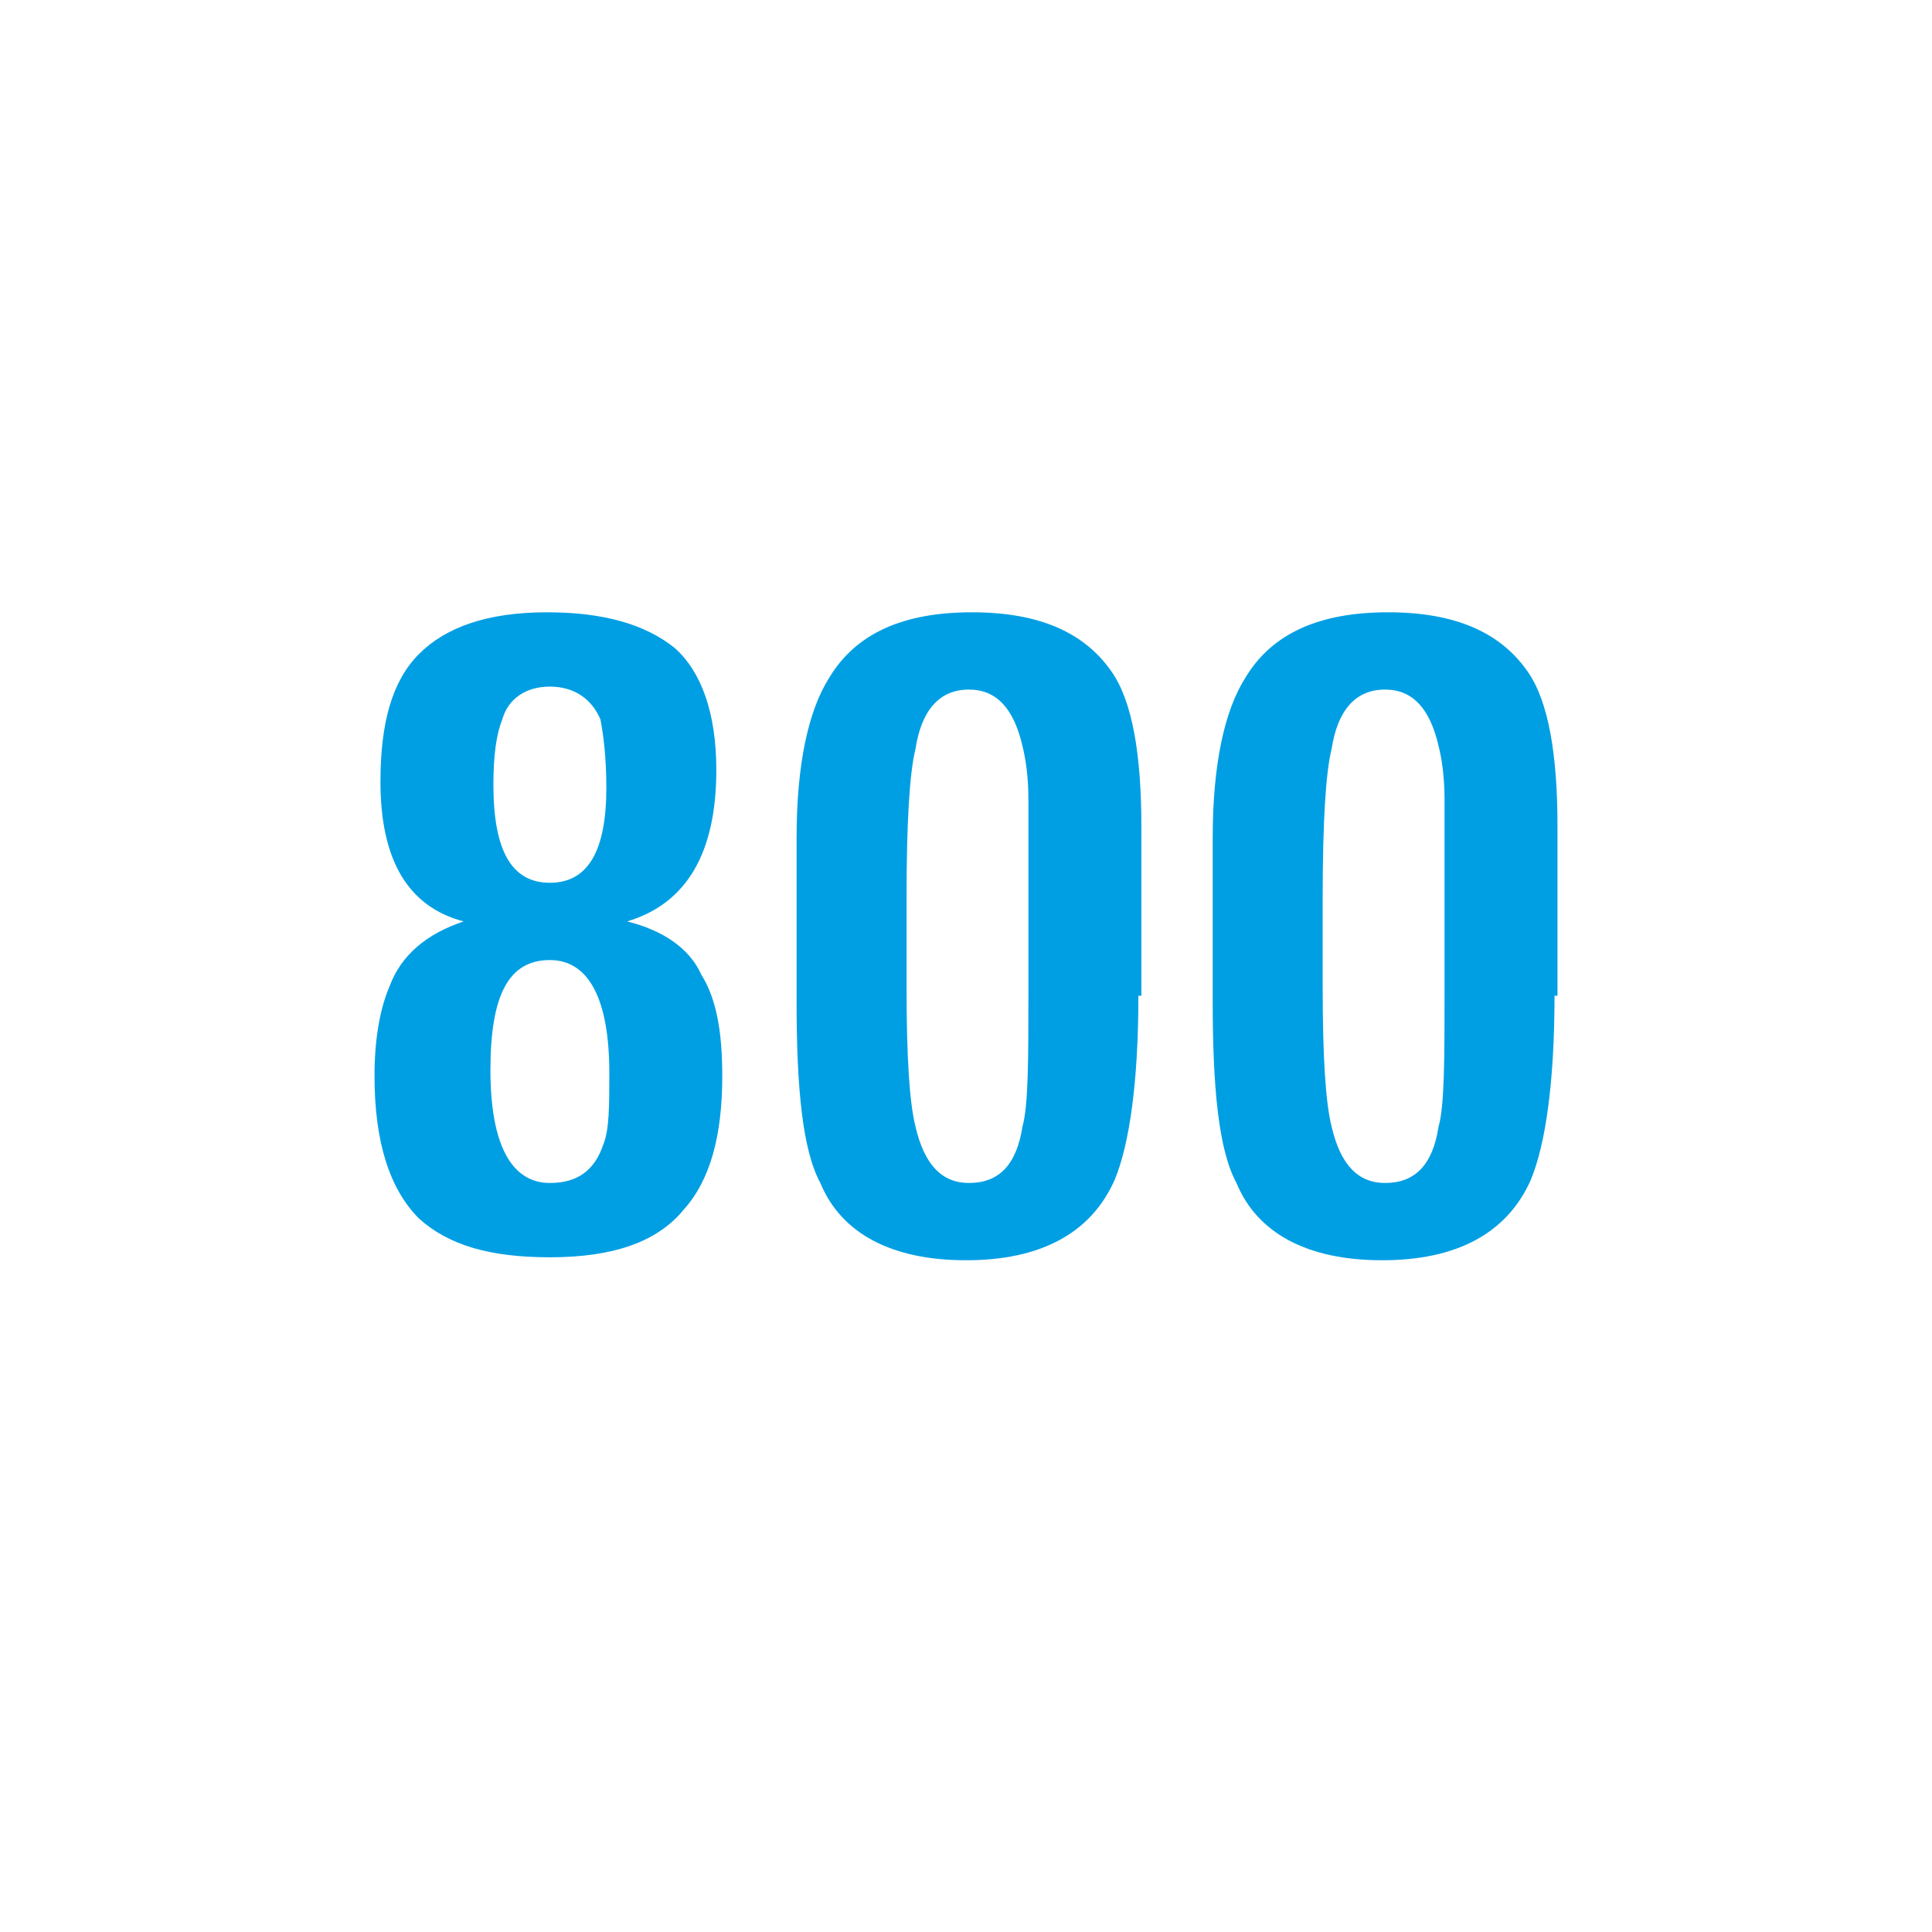
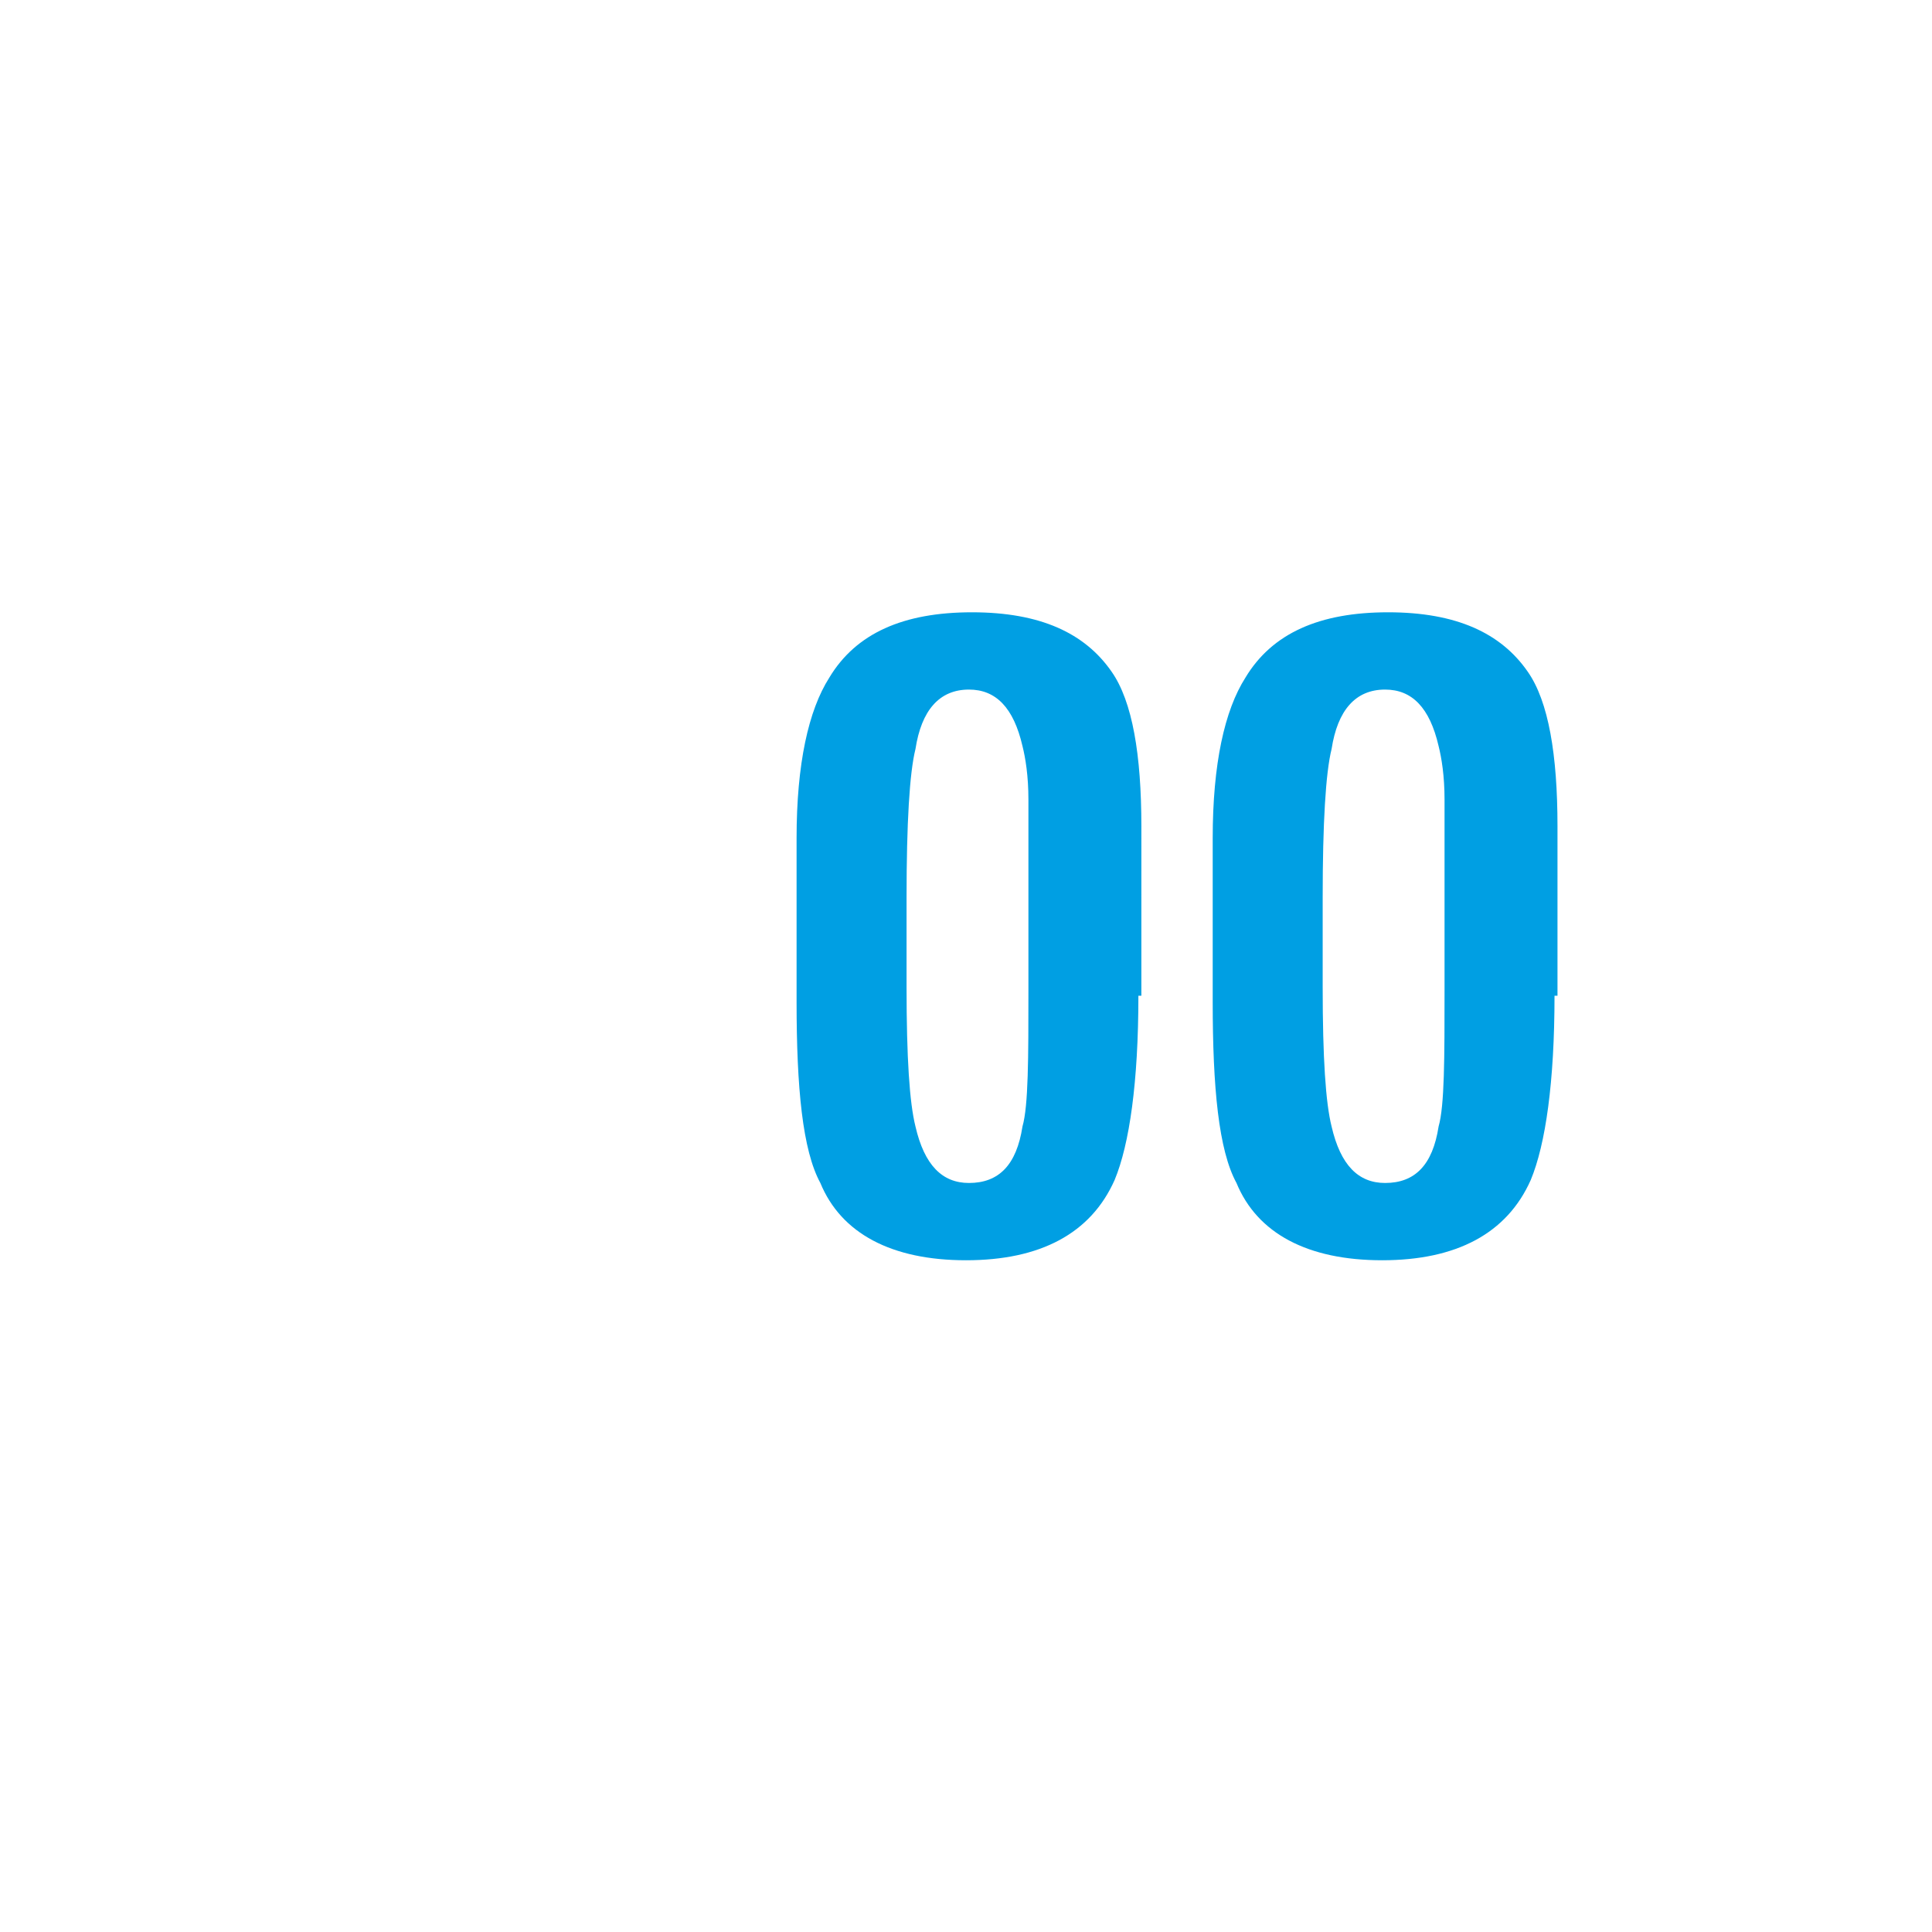
<svg xmlns="http://www.w3.org/2000/svg" version="1.1" id="Ebene_1" x="0px" y="0px" viewBox="0 0 65 65" style="enable-background:new 0 0 65 65;" xml:space="preserve">
  <style type="text/css">
	.st0{enable-background:new    ;}
	.st1{fill:#009FE3;}
</style>
  <g id="Ebene_2_Kopie_Kopie">
    <g class="st0">
-       <path class="st1" d="M24.3,36.2c0,2-0.4,3.5-1.3,4.5c-0.9,1.1-2.4,1.6-4.5,1.6c-2,0-3.4-0.4-4.4-1.3c-1-1-1.5-2.6-1.5-4.8    c0-1.3,0.2-2.3,0.5-3c0.4-1.1,1.3-1.8,2.5-2.2c-1.9-0.5-2.8-2.1-2.8-4.7c0-2,0.4-3.4,1.3-4.3s2.3-1.4,4.3-1.4    c1.9,0,3.3,0.4,4.3,1.2c0.9,0.8,1.4,2.2,1.4,4.1c0,2.8-1,4.5-3,5.1c1.2,0.3,2.1,0.9,2.5,1.8C24.1,33.6,24.3,34.7,24.3,36.2z     M20.5,36.1c0-2.5-0.7-3.8-2-3.8c-1.4,0-2,1.2-2,3.7c0,2.5,0.7,3.8,2,3.8c0.9,0,1.5-0.4,1.8-1.3C20.5,38,20.5,37.2,20.5,36.1z     M20.4,26.5c0-1-0.1-1.8-0.2-2.3c-0.3-0.7-0.9-1.1-1.7-1.1s-1.4,0.4-1.6,1.1c-0.2,0.5-0.3,1.2-0.3,2.2c0,2.2,0.6,3.3,1.9,3.3    C19.8,29.7,20.4,28.6,20.4,26.5z" />
      <path class="st1" d="M38.3,33.5c0,2.9-0.3,5-0.8,6.2c-0.8,1.8-2.5,2.7-5,2.7c-2.5,0-4.2-0.9-4.9-2.6c-0.6-1.1-0.8-3.2-0.8-6.1    v-5.5c0-2.5,0.4-4.3,1.1-5.4c0.9-1.5,2.5-2.2,4.8-2.2c2.3,0,3.8,0.7,4.7,2c0.7,1,1,2.8,1,5.2V33.5z M34.6,30.1c0-1.3,0-2.4,0-3.2    c0-0.8-0.1-1.4-0.2-1.8c-0.3-1.3-0.9-1.9-1.8-1.9c-1,0-1.6,0.7-1.8,2c-0.2,0.8-0.3,2.5-0.3,5v3c0,2.4,0.1,3.9,0.3,4.7    c0.3,1.3,0.9,1.9,1.8,1.9c1,0,1.6-0.6,1.8-1.9c0.2-0.7,0.2-2.3,0.2-4.6V30.1z" />
      <path class="st1" d="M52.3,33.5c0,2.9-0.3,5-0.8,6.2c-0.8,1.8-2.5,2.7-5,2.7c-2.5,0-4.2-0.9-4.9-2.6c-0.6-1.1-0.8-3.2-0.8-6.1    v-5.5c0-2.5,0.4-4.3,1.1-5.4c0.9-1.5,2.5-2.2,4.8-2.2c2.3,0,3.8,0.7,4.7,2c0.7,1,1,2.8,1,5.2V33.5z M48.6,30.1c0-1.3,0-2.4,0-3.2    c0-0.8-0.1-1.4-0.2-1.8c-0.3-1.3-0.9-1.9-1.8-1.9c-1,0-1.6,0.7-1.8,2c-0.2,0.8-0.3,2.5-0.3,5v3c0,2.4,0.1,3.9,0.3,4.7    c0.3,1.3,0.9,1.9,1.8,1.9c1,0,1.6-0.6,1.8-1.9c0.2-0.7,0.2-2.3,0.2-4.6V30.1z" />
    </g>
  </g>
</svg>